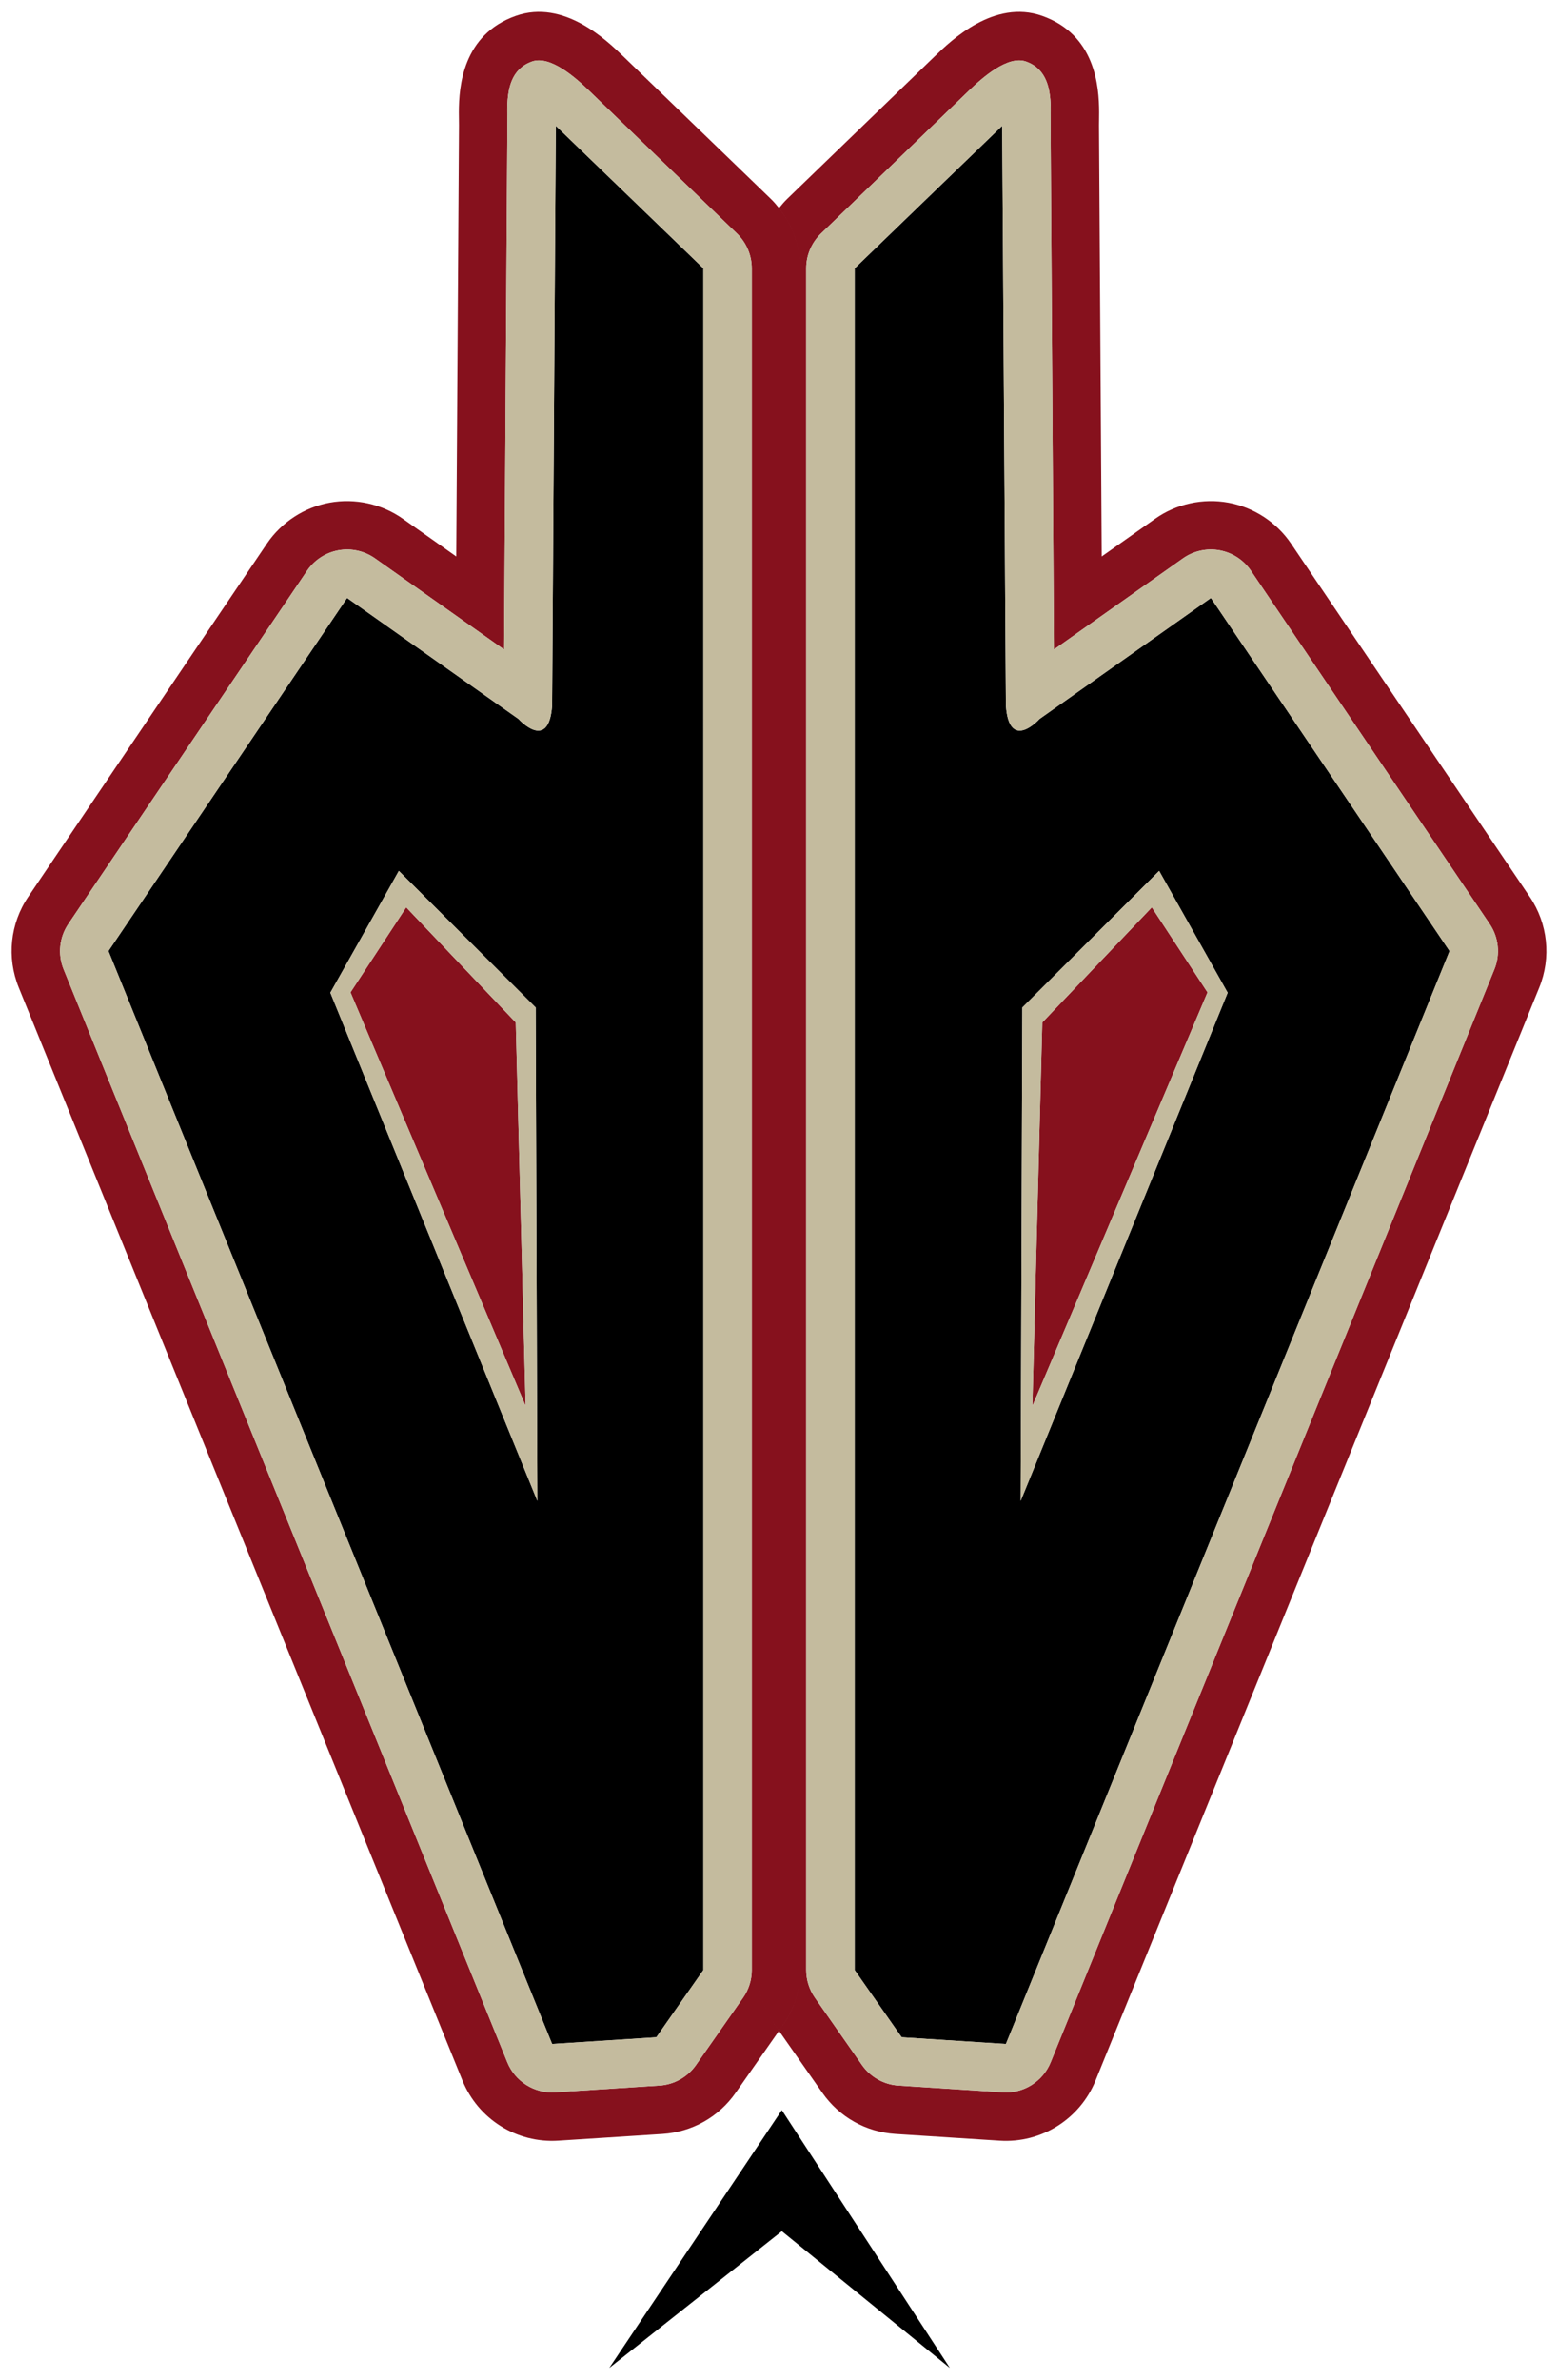
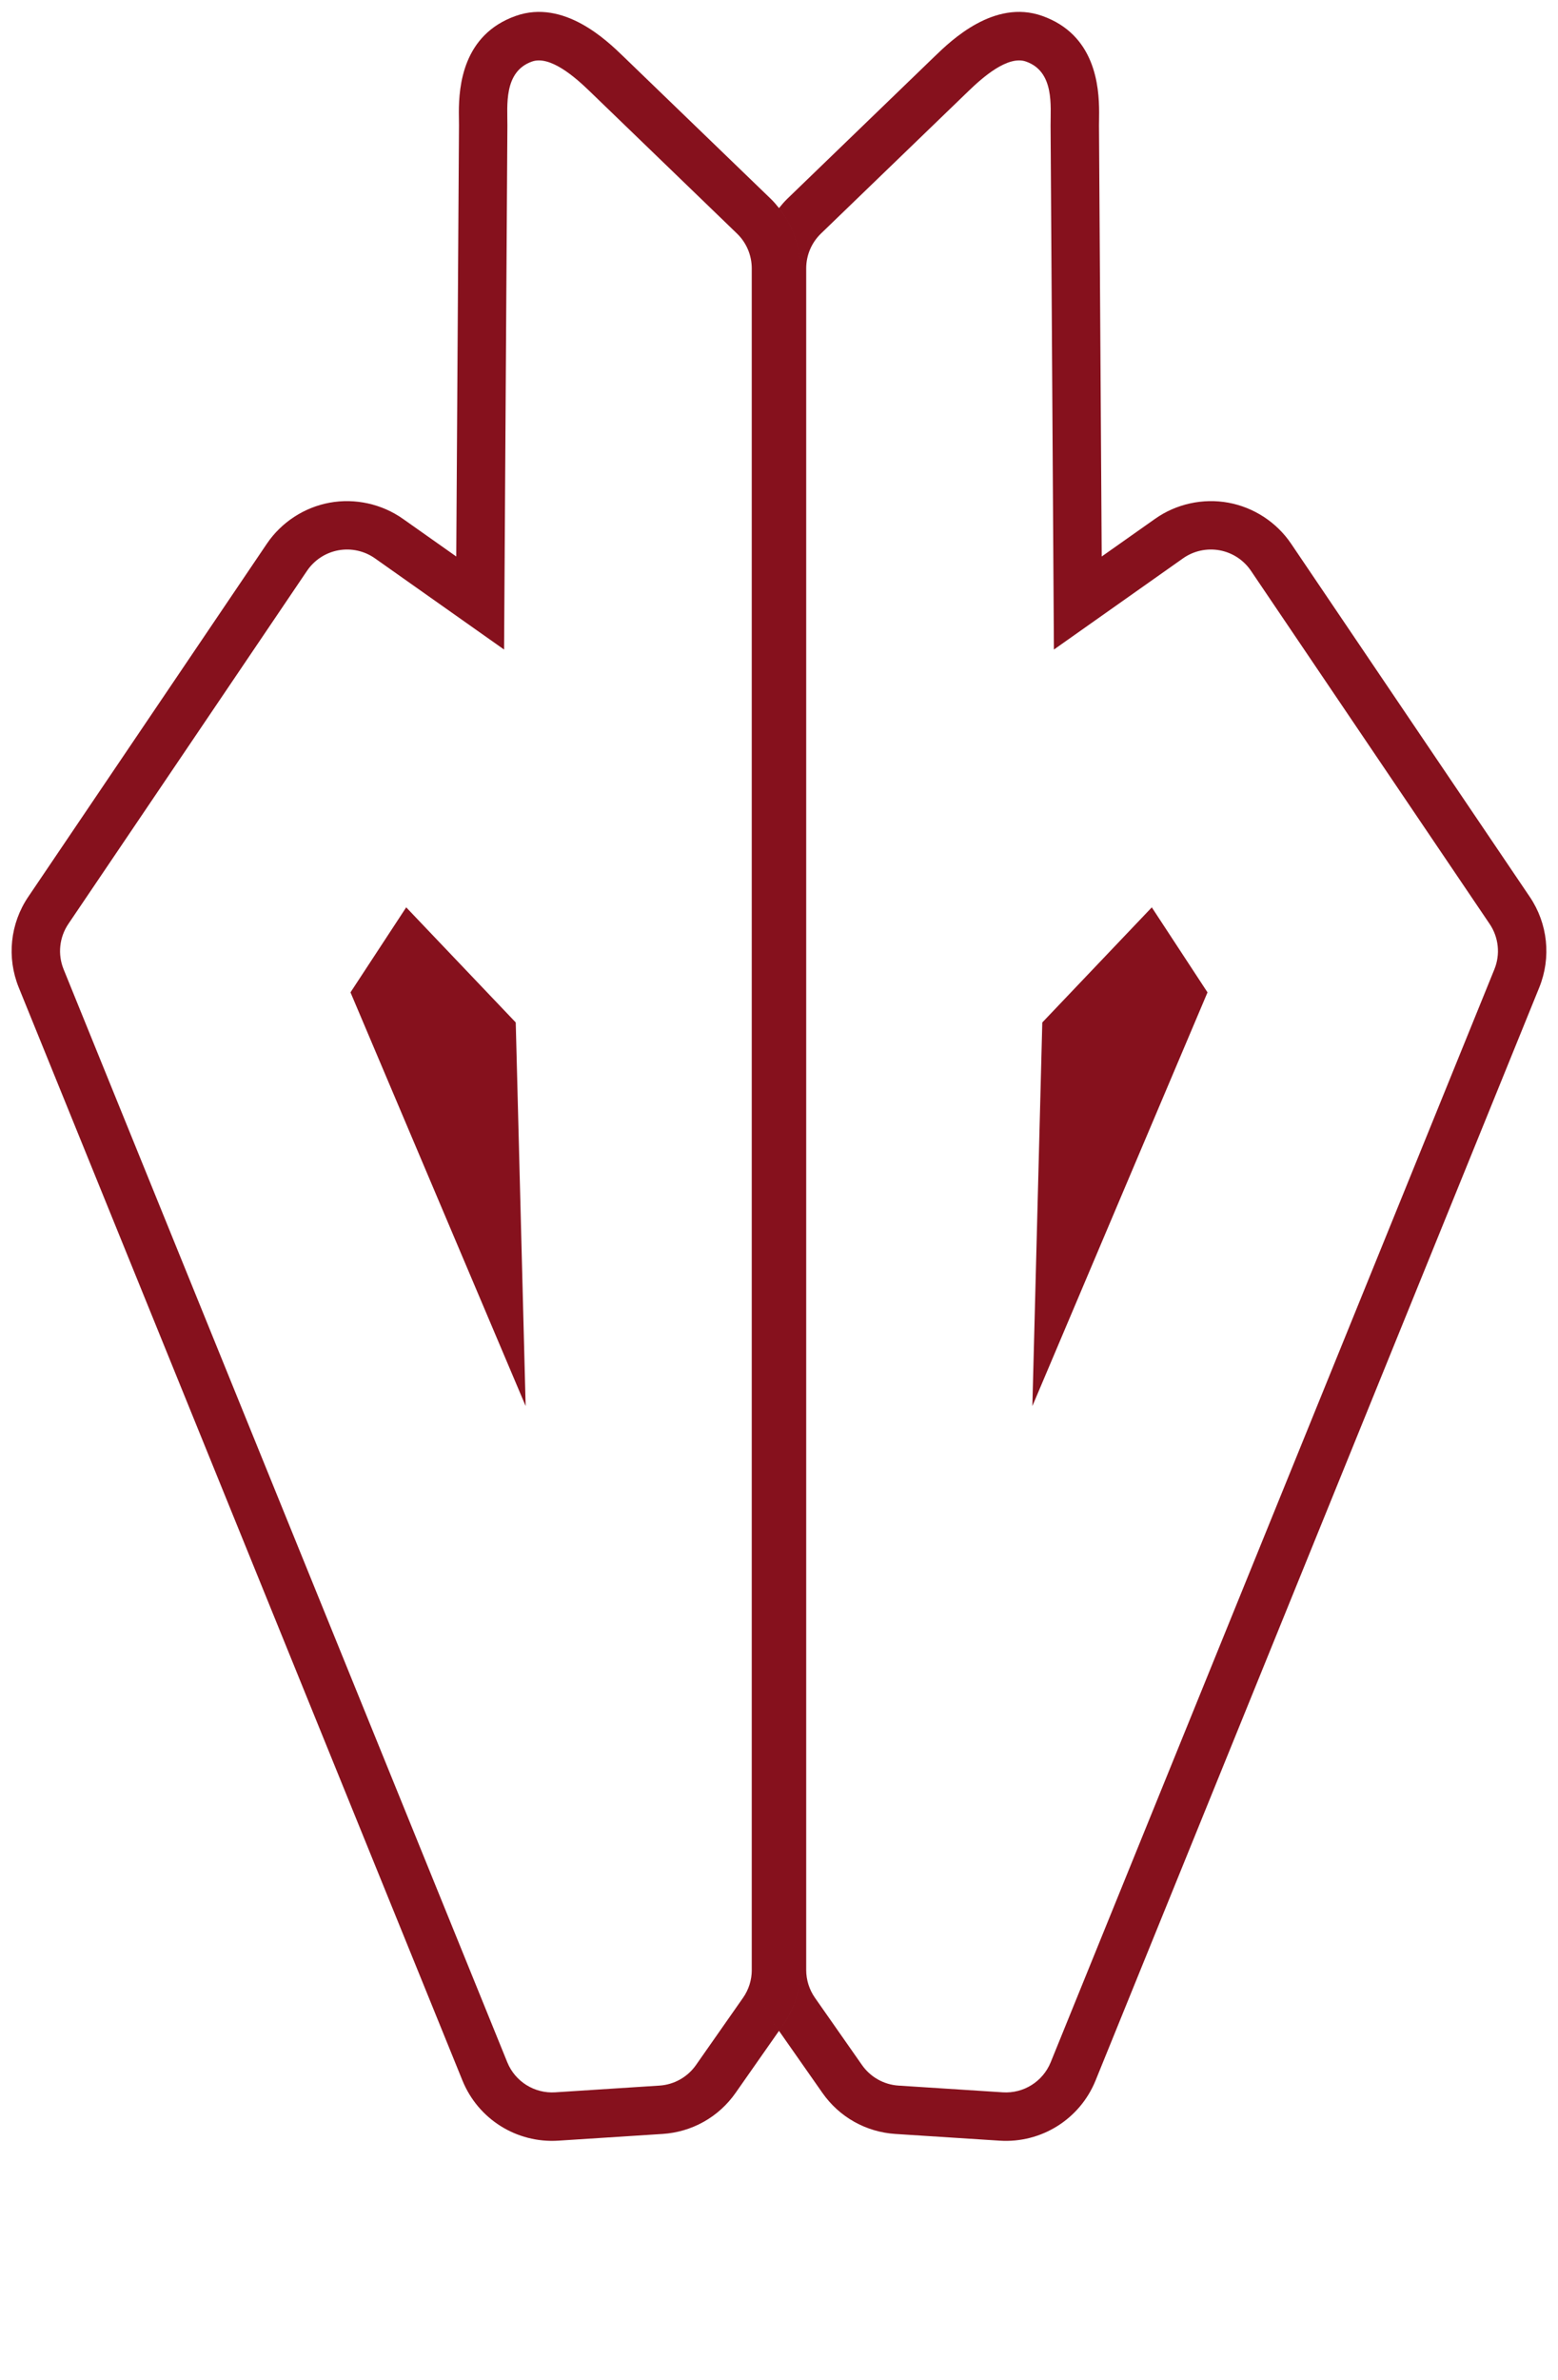
<svg xmlns="http://www.w3.org/2000/svg" version="1.1" id="Layer_1" x="0px" y="0px" width="131px" height="200px" viewBox="1.667 0 131 200" style="enable-background:new 1.667 0 131 200;" xml:space="preserve">
  <path id="color3" style="fill:#86111D;" d="M65.386,165.558V22.554c0-1.841,0.644-3.634,1.781-5.067  c-0.219-0.276-0.449-0.544-0.704-0.789l-12.41-11.98c-1.361-1.315-4.977-4.806-9.013-3.383c-4.459,1.574-4.791,5.908-4.791,8.111  c0,0.218,0.004,0.416,0.006,0.586l0.005,0.489c0,0-0.149,23.602-0.23,36.246c-2.175-1.535-4.486-3.166-4.486-3.166  c-1.776-1.253-4.019-1.747-6.156-1.357c-2.139,0.39-4.063,1.647-5.281,3.446L4.043,75.366c-1.524,2.253-1.822,5.102-0.799,7.623  l37.305,91.849c1.322,3.252,4.563,5.286,8.066,5.059l8.761-0.564c2.479-0.16,4.719-1.419,6.144-3.455l3.647-5.209l-0.311-0.443  C65.896,168.849,65.386,167.237,65.386,165.558z M64.878,165.558c0,0.835-0.256,1.649-0.735,2.333l-3.957,5.653  c-0.709,1.011-1.839,1.647-3.073,1.726l-8.761,0.565c-1.749,0.114-3.374-0.906-4.033-2.529L7.015,81.457  c-0.51-1.258-0.36-2.687,0.4-3.812l20.066-29.674c0.613-0.905,1.564-1.527,2.639-1.725c1.076-0.196,2.186,0.049,3.078,0.679  c0,0,6.816,4.811,10.853,7.662c0.049-7.651,0.278-44.039,0.278-44.039c0.011-1.629-0.337-4.525,2.065-5.374  c1.535-0.543,3.66,1.34,4.831,2.472l12.409,11.981c0.795,0.767,1.242,1.824,1.242,2.928V165.558z M45.031,85.925l0.833,32.237  L31.137,83.397l4.684-7.145L45.031,85.925z M130.291,75.366L110.225,45.69c-1.217-1.8-3.141-3.056-5.28-3.446  c-2.137-0.391-4.383,0.103-6.157,1.357c0,0-2.311,1.631-4.487,3.166c-0.079-12.644-0.229-36.246-0.229-36.246l0.006-0.489  c0.002-0.17,0.005-0.368,0.005-0.586c0-2.204-0.331-6.537-4.79-8.111c-4.036-1.424-7.653,2.068-9.015,3.383L67.871,16.699  c-0.254,0.246-0.485,0.513-0.704,0.789c1.137,1.432,1.781,3.225,1.781,5.067v143.004c0,1.679-0.509,3.292-1.47,4.668l-0.311,0.443  l3.648,5.209c1.424,2.037,3.663,3.295,6.143,3.455l8.762,0.564c3.503,0.227,6.745-1.807,8.065-5.059l37.305-91.849  C132.113,80.468,131.814,77.619,130.291,75.366z M127.319,81.457l-37.306,91.849c-0.658,1.624-2.282,2.643-4.032,2.529l-8.761-0.565  c-1.235-0.078-2.364-0.715-3.073-1.726l-3.957-5.653c-0.477-0.684-0.736-1.5-0.736-2.333V22.554c0-1.105,0.448-2.161,1.243-2.928  l12.41-11.98c1.171-1.132,3.297-3.015,4.831-2.472c2.404,0.847,2.055,3.745,2.064,5.374c0,0,0.232,36.389,0.28,44.039  c4.037-2.85,10.852-7.662,10.852-7.662c0.893-0.631,2.003-0.874,3.079-0.679c1.076,0.198,2.028,0.819,2.639,1.725l20.065,29.674  C127.68,78.769,127.829,80.199,127.319,81.457z M67.478,170.226l-0.311,0.443l-0.311-0.443c-0.96-1.376-1.47-2.989-1.47-4.668  V22.554c0-1.841,0.644-3.634,1.781-5.067c1.137,1.432,1.781,3.225,1.781,5.067v143.004  C68.948,167.237,68.439,168.849,67.478,170.226z M98.513,76.253l4.684,7.145l-14.726,34.766l0.834-32.237L98.513,76.253z" />
-   <path id="color2" d="M48.091,59.294c-0.283,3.956-2.825,1.131-2.825,1.131L30.851,50.25L10.786,79.924l37.305,91.849l8.762-0.564  l3.957-5.652V22.554L48.4,10.573L48.091,59.294z M29.443,83.426l5.76-10.235l11.503,11.477l0.142,41.464L29.443,83.426z   M89.069,60.424c0,0-2.543,2.825-2.824-1.131l-0.31-48.721L73.527,22.554v143.004l3.956,5.652l8.763,0.564l37.303-91.849  L103.483,50.25L89.069,60.424z M87.487,126.133l0.142-41.464L99.13,73.191l5.761,10.235L87.487,126.133z M67.404,177.333L81.535,199  l-14.13-11.493L52.896,199L67.404,177.333z" />
-   <path id="color1" style="fill:#C4BB9E;" d="M51.227,7.645c-1.171-1.132-3.296-3.015-4.831-2.472  c-2.402,0.847-2.054,3.745-2.065,5.374c0,0-0.23,36.389-0.278,44.039c-4.038-2.85-10.853-7.662-10.853-7.662  c-0.893-0.631-2.002-0.874-3.078-0.679c-1.075,0.198-2.027,0.819-2.639,1.725L7.414,77.645c-0.76,1.125-0.91,2.554-0.4,3.812  l37.306,91.849c0.659,1.624,2.284,2.643,4.033,2.529l8.761-0.565c1.234-0.078,2.364-0.715,3.073-1.726l3.957-5.653  c0.478-0.684,0.735-1.5,0.735-2.333V22.554c0-1.105-0.448-2.161-1.242-2.928L51.227,7.645z M60.809,165.558l-3.957,5.652  l-8.762,0.564L10.786,79.924L30.851,50.25l14.413,10.173c0,0,2.543,2.825,2.825-1.131l0.309-48.721l12.41,11.982V165.558z   M35.203,73.191l-5.76,10.235l17.404,42.707l-0.142-41.464L35.203,73.191z M31.137,83.397l4.684-7.145l9.211,9.673l0.833,32.237  L31.137,83.397z M106.854,47.97c-0.612-0.905-1.563-1.527-2.639-1.725c-1.076-0.196-2.186,0.049-3.079,0.679  c0,0-6.815,4.811-10.852,7.662c-0.049-7.651-0.28-44.039-0.28-44.039c-0.009-1.629,0.34-4.525-2.064-5.374  c-1.535-0.543-3.66,1.34-4.831,2.472l-12.41,11.981c-0.795,0.767-1.243,1.824-1.243,2.928v143.004c0,0.835,0.258,1.649,0.736,2.333  l3.957,5.653c0.709,1.011,1.837,1.647,3.073,1.726l8.761,0.565c1.751,0.114,3.374-0.906,4.032-2.529l37.306-91.849  c0.511-1.258,0.36-2.687-0.4-3.812L106.854,47.97z M86.244,171.774l-8.763-0.564l-3.956-5.652V22.554l12.409-11.981l0.31,48.721  c0.28,3.956,2.824,1.131,2.824,1.131l14.414-10.173l20.065,29.674L86.244,171.774z M87.629,84.669l-0.142,41.464l17.405-42.707  l-5.761-10.235L87.629,84.669z M88.471,118.163l0.834-32.237l9.21-9.673l4.684,7.145L88.471,118.163z" />
</svg>